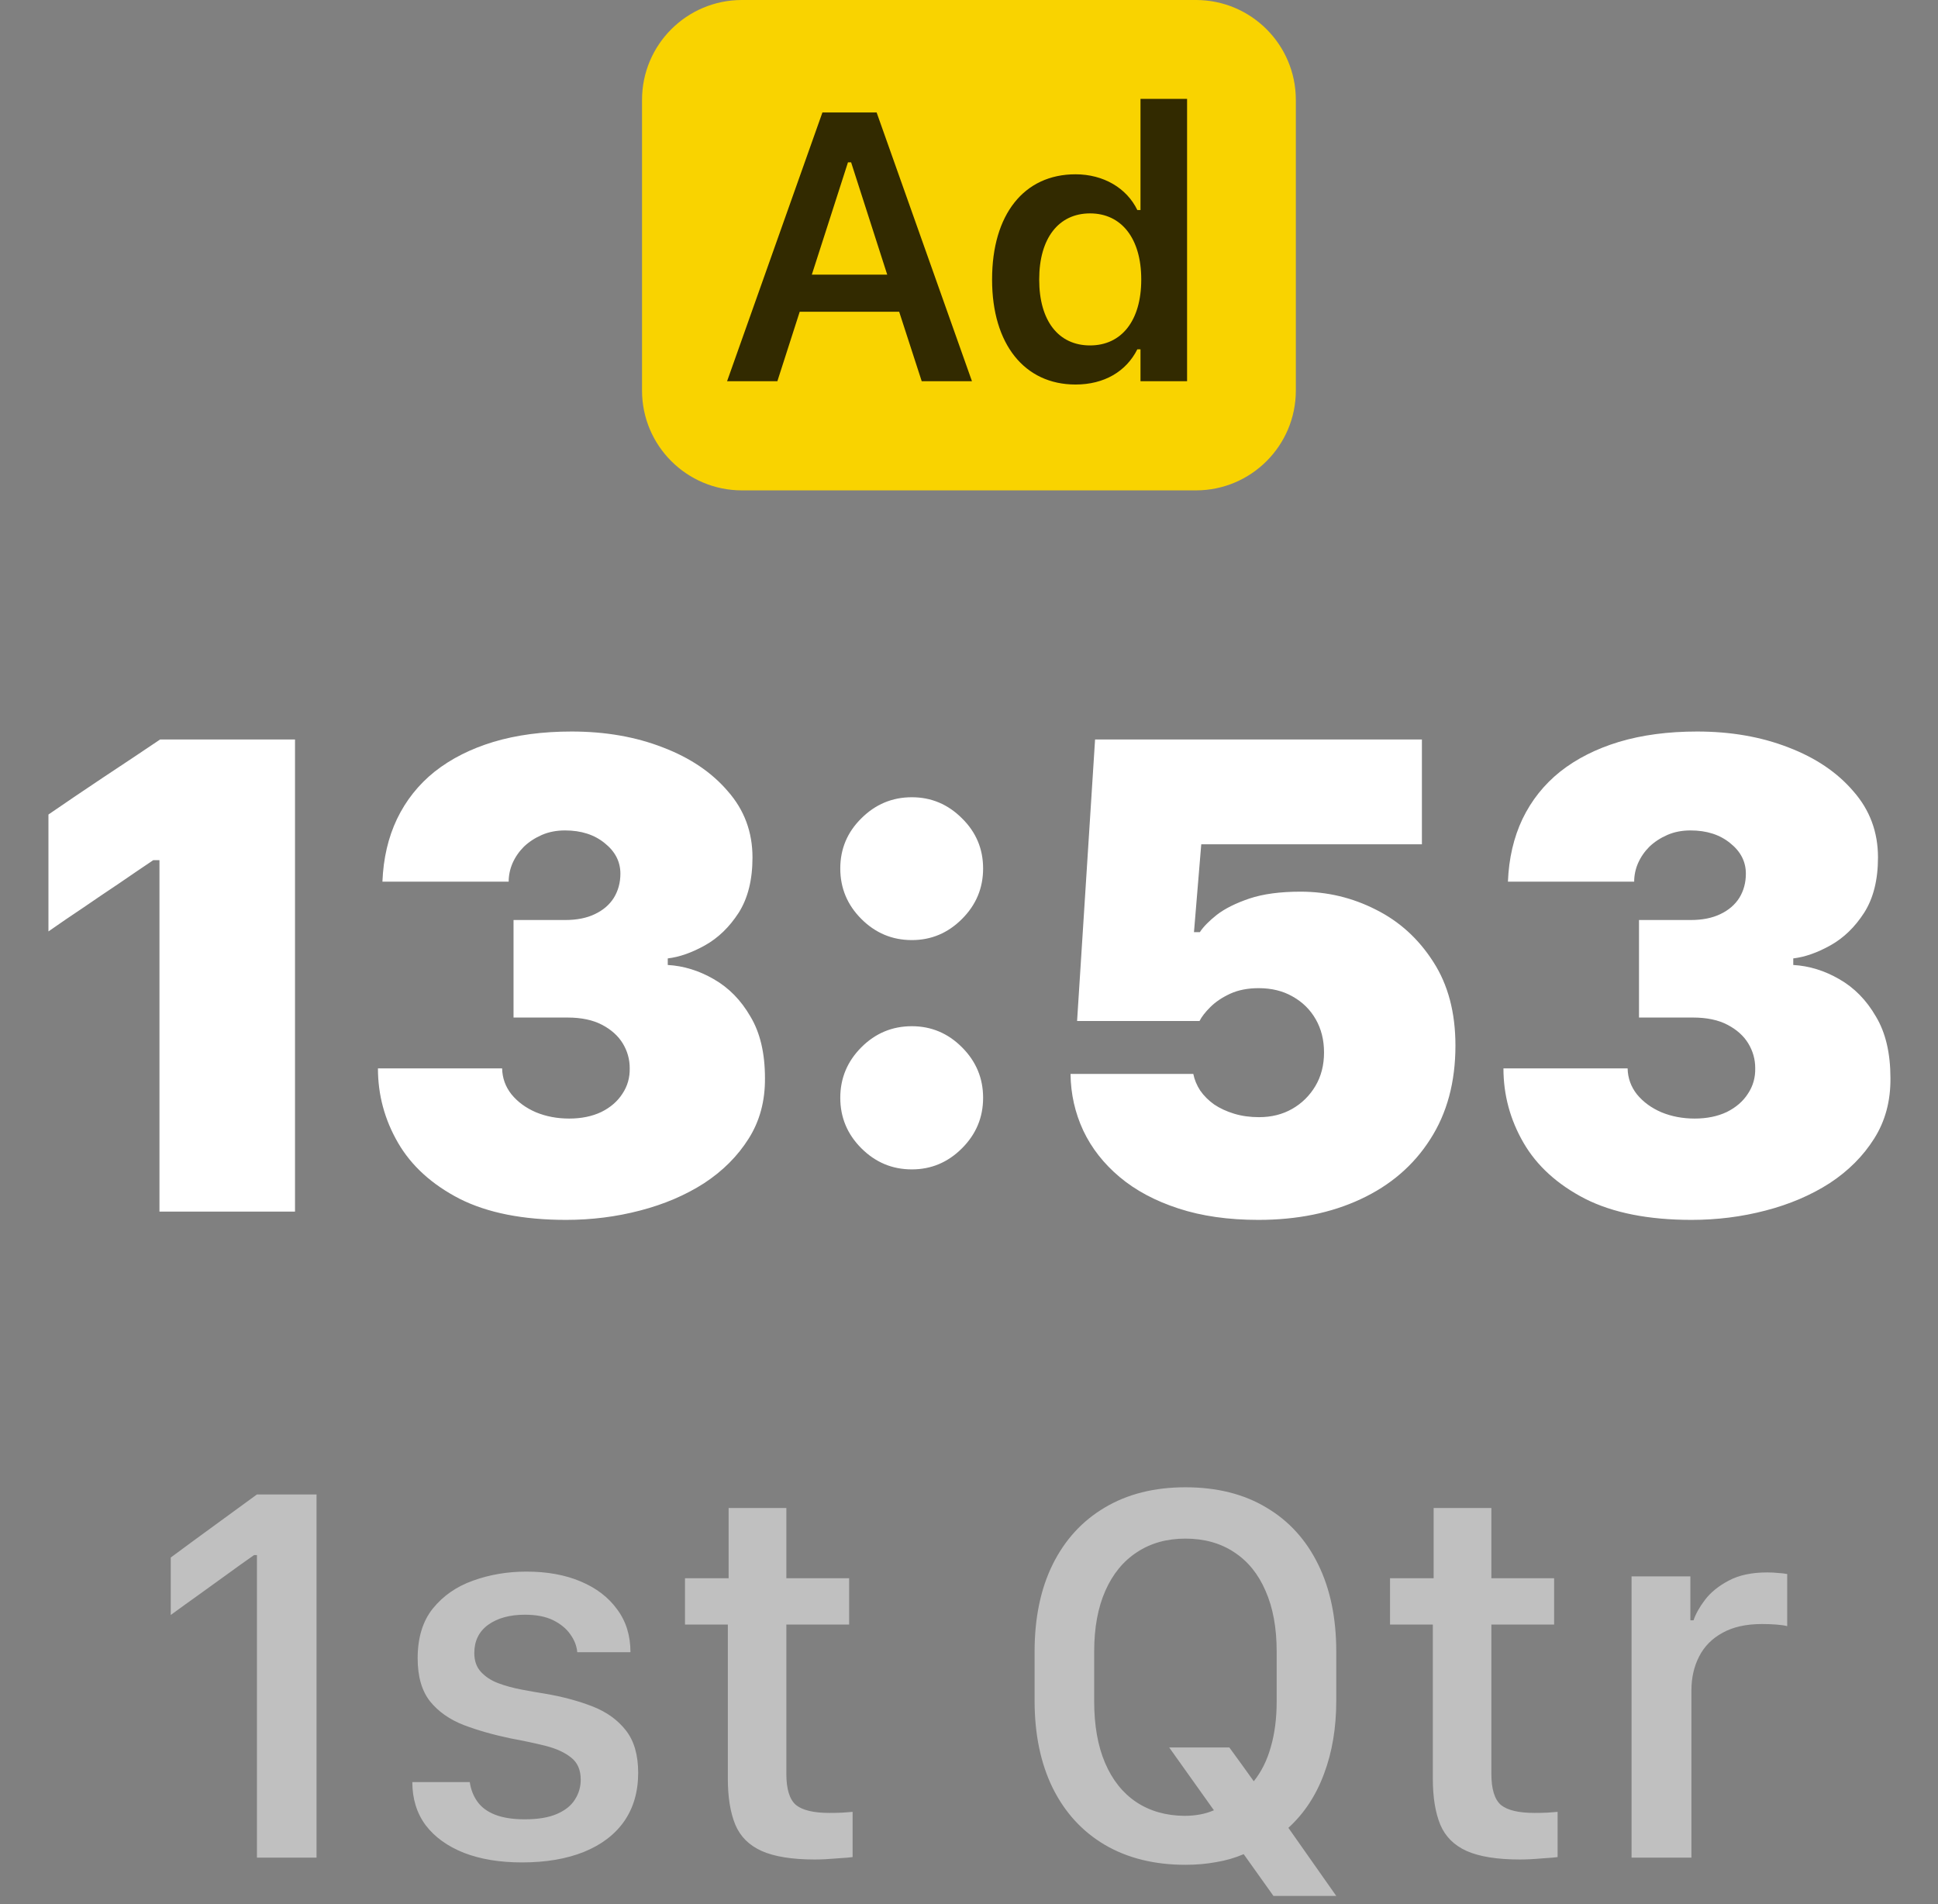
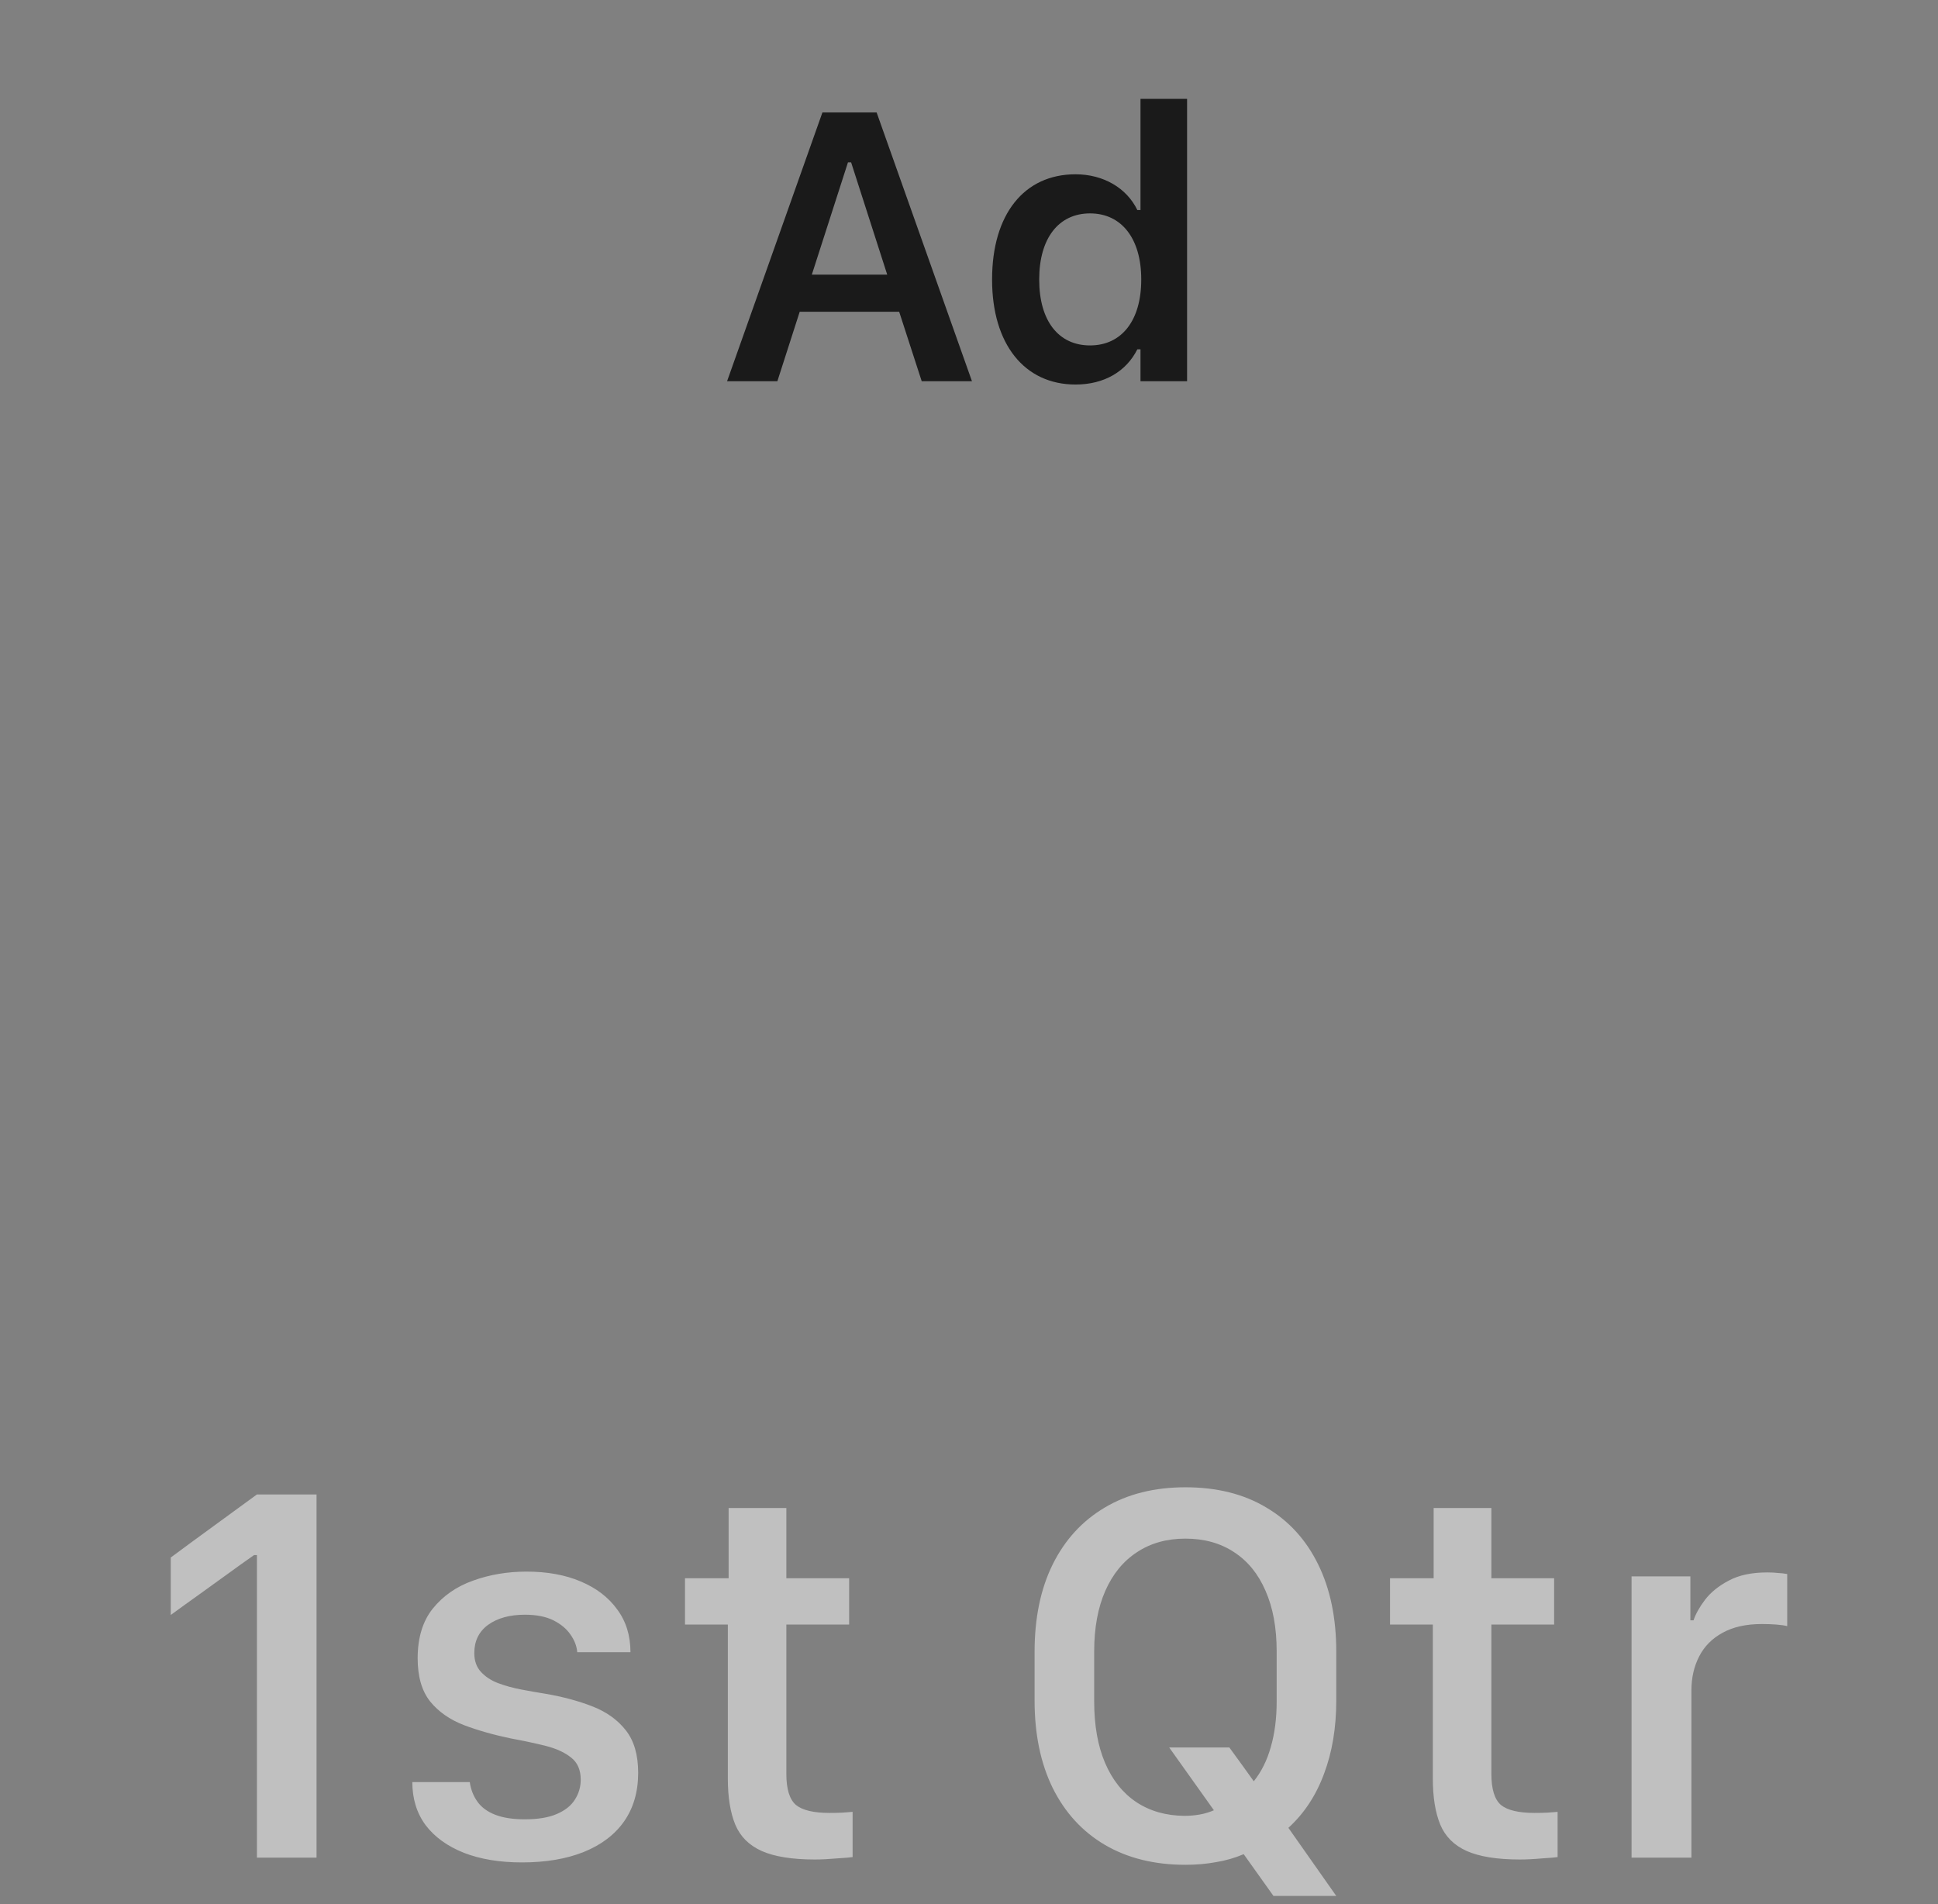
<svg xmlns="http://www.w3.org/2000/svg" width="57" height="56" viewBox="0 0 57 56" fill="none">
  <rect x="0" y="0" width="57" height="56" fill="#808080" stroke="none" />
-   <path d="M8.677 35.633H4.69V25.298H4.507C4.174 25.522 3.835 25.752 3.489 25.99C3.144 26.22 2.798 26.454 2.452 26.692C2.106 26.922 1.764 27.156 1.425 27.393V23.955C1.967 23.582 2.513 23.213 3.062 22.847C3.618 22.48 4.168 22.114 4.71 21.748H8.677V35.633ZM15.104 29.926V27.058H16.619C16.965 27.058 17.257 27 17.494 26.885C17.738 26.77 17.925 26.61 18.053 26.407C18.182 26.197 18.247 25.959 18.247 25.695C18.247 25.342 18.094 25.044 17.789 24.8C17.484 24.549 17.094 24.423 16.619 24.423C16.368 24.423 16.141 24.467 15.938 24.555C15.734 24.644 15.558 24.759 15.409 24.901C15.266 25.044 15.154 25.206 15.073 25.39C14.998 25.566 14.961 25.746 14.961 25.929H11.248C11.275 25.244 11.418 24.63 11.676 24.088C11.94 23.538 12.31 23.074 12.784 22.694C13.266 22.314 13.842 22.023 14.514 21.819C15.192 21.616 15.958 21.514 16.812 21.514C17.802 21.514 18.698 21.67 19.498 21.982C20.298 22.287 20.936 22.718 21.41 23.274C21.892 23.823 22.132 24.471 22.132 25.217C22.132 25.875 21.997 26.417 21.726 26.844C21.454 27.265 21.125 27.583 20.739 27.8C20.352 28.017 19.986 28.146 19.64 28.187V28.38C20.108 28.407 20.559 28.546 20.993 28.797C21.434 29.048 21.793 29.414 22.071 29.896C22.356 30.37 22.499 30.974 22.499 31.706C22.505 32.378 22.346 32.971 22.02 33.486C21.695 34.002 21.258 34.439 20.708 34.799C20.159 35.151 19.532 35.419 18.826 35.602C18.128 35.785 17.402 35.877 16.65 35.877C15.382 35.877 14.337 35.67 13.517 35.256C12.703 34.836 12.099 34.287 11.706 33.609C11.313 32.93 11.116 32.202 11.116 31.422H14.768C14.775 31.706 14.866 31.961 15.043 32.184C15.226 32.408 15.466 32.585 15.765 32.713C16.063 32.836 16.389 32.897 16.741 32.897C17.101 32.897 17.416 32.832 17.687 32.703C17.959 32.568 18.165 32.388 18.308 32.164C18.457 31.94 18.528 31.689 18.521 31.411C18.521 31.154 18.453 30.913 18.318 30.689C18.182 30.465 17.979 30.282 17.708 30.14C17.436 29.997 17.097 29.926 16.69 29.926H15.104ZM24.714 32.286C24.714 31.71 24.921 31.215 25.334 30.801C25.748 30.387 26.243 30.181 26.819 30.181C27.389 30.181 27.881 30.387 28.294 30.801C28.708 31.215 28.915 31.71 28.915 32.286C28.915 32.863 28.708 33.358 28.294 33.771C27.881 34.185 27.389 34.392 26.819 34.392C26.243 34.392 25.748 34.185 25.334 33.771C24.921 33.358 24.714 32.863 24.714 32.286ZM24.714 25.542C24.714 24.966 24.921 24.474 25.334 24.067C25.748 23.654 26.243 23.447 26.819 23.447C27.389 23.447 27.881 23.654 28.294 24.067C28.708 24.474 28.915 24.966 28.915 25.542C28.915 26.119 28.708 26.614 28.294 27.027C27.881 27.441 27.389 27.648 26.819 27.648C26.243 27.648 25.748 27.441 25.334 27.027C24.921 26.614 24.714 26.119 24.714 25.542ZM31.486 31.584H35.097C35.131 31.754 35.199 31.917 35.3 32.073C35.409 32.229 35.545 32.364 35.707 32.48C35.877 32.595 36.074 32.686 36.297 32.754C36.521 32.822 36.765 32.856 37.03 32.856C37.396 32.856 37.721 32.775 38.006 32.612C38.291 32.449 38.518 32.225 38.688 31.94C38.857 31.656 38.942 31.327 38.942 30.954C38.942 30.587 38.861 30.262 38.698 29.977C38.535 29.692 38.308 29.469 38.016 29.306C37.732 29.143 37.399 29.062 37.02 29.062C36.701 29.062 36.423 29.116 36.185 29.224C35.948 29.333 35.751 29.465 35.595 29.621C35.446 29.77 35.341 29.906 35.28 30.028H31.679L32.208 21.748H41.821V24.83H35.331L35.117 27.414H35.29C35.392 27.258 35.558 27.088 35.789 26.905C36.026 26.722 36.345 26.563 36.745 26.427C37.152 26.291 37.654 26.224 38.25 26.224C39.037 26.224 39.776 26.4 40.468 26.753C41.16 27.099 41.722 27.61 42.156 28.289C42.59 28.96 42.807 29.78 42.807 30.75C42.807 31.822 42.56 32.741 42.065 33.507C41.577 34.273 40.895 34.86 40.02 35.267C39.152 35.673 38.149 35.877 37.009 35.877C36.128 35.877 35.344 35.765 34.66 35.541C33.975 35.318 33.398 35.009 32.93 34.616C32.462 34.222 32.106 33.768 31.862 33.253C31.618 32.73 31.493 32.174 31.486 31.584ZM48.206 29.926V27.058H49.722C50.068 27.058 50.359 27 50.597 26.885C50.841 26.77 51.027 26.61 51.156 26.407C51.285 26.197 51.349 25.959 51.349 25.695C51.349 25.342 51.197 25.044 50.892 24.8C50.587 24.549 50.197 24.423 49.722 24.423C49.471 24.423 49.244 24.467 49.041 24.555C48.837 24.644 48.661 24.759 48.512 24.901C48.369 25.044 48.257 25.206 48.176 25.39C48.101 25.566 48.064 25.746 48.064 25.929H44.351C44.378 25.244 44.521 24.63 44.778 24.088C45.043 23.538 45.413 23.074 45.887 22.694C46.369 22.314 46.945 22.023 47.616 21.819C48.294 21.616 49.061 21.514 49.915 21.514C50.905 21.514 51.8 21.67 52.601 21.982C53.401 22.287 54.038 22.718 54.513 23.274C54.995 23.823 55.235 24.471 55.235 25.217C55.235 25.875 55.1 26.417 54.828 26.844C54.557 27.265 54.228 27.583 53.842 27.8C53.455 28.017 53.089 28.146 52.743 28.187V28.38C53.211 28.407 53.662 28.546 54.096 28.797C54.537 29.048 54.896 29.414 55.174 29.896C55.459 30.37 55.601 30.974 55.601 31.706C55.608 32.378 55.449 32.971 55.123 33.486C54.798 34.002 54.361 34.439 53.811 34.799C53.262 35.151 52.635 35.419 51.929 35.602C51.231 35.785 50.505 35.877 49.752 35.877C48.484 35.877 47.44 35.67 46.62 35.256C45.806 34.836 45.202 34.287 44.809 33.609C44.416 32.93 44.219 32.202 44.219 31.422H47.871C47.877 31.706 47.969 31.961 48.145 32.184C48.328 32.408 48.569 32.585 48.868 32.713C49.166 32.836 49.492 32.897 49.844 32.897C50.203 32.897 50.519 32.832 50.79 32.703C51.061 32.568 51.268 32.388 51.411 32.164C51.56 31.94 51.631 31.689 51.624 31.411C51.624 31.154 51.556 30.913 51.421 30.689C51.285 30.465 51.082 30.282 50.81 30.14C50.539 29.997 50.2 29.926 49.793 29.926H48.206Z" fill="white" />
  <path d="M9.31 54.633H7.557V45.736H7.471C7.195 45.929 6.921 46.125 6.65 46.323C6.379 46.516 6.107 46.712 5.836 46.91C5.565 47.103 5.294 47.298 5.022 47.497V45.807C5.445 45.494 5.867 45.183 6.29 44.876C6.712 44.568 7.135 44.26 7.557 43.952H9.31V54.633ZM12.284 48.772C12.284 48.167 12.432 47.679 12.729 47.309C13.032 46.933 13.426 46.66 13.911 46.487C14.401 46.31 14.926 46.221 15.484 46.221C16.094 46.221 16.626 46.318 17.08 46.511C17.539 46.704 17.896 46.978 18.152 47.332C18.413 47.682 18.543 48.102 18.543 48.592H16.978C16.963 48.41 16.895 48.235 16.775 48.068C16.66 47.901 16.493 47.763 16.274 47.653C16.055 47.544 15.776 47.489 15.437 47.489C14.993 47.489 14.633 47.588 14.357 47.786C14.086 47.984 13.95 48.261 13.95 48.616C13.95 48.845 14.015 49.03 14.146 49.171C14.276 49.312 14.443 49.422 14.647 49.5C14.855 49.578 15.082 49.641 15.327 49.688C15.572 49.735 15.81 49.776 16.039 49.813C16.556 49.901 17.02 50.027 17.432 50.188C17.844 50.35 18.17 50.585 18.41 50.893C18.65 51.2 18.77 51.615 18.77 52.137C18.77 52.695 18.632 53.172 18.355 53.569C18.079 53.96 17.683 54.26 17.166 54.468C16.655 54.672 16.05 54.774 15.351 54.774C14.699 54.774 14.13 54.68 13.645 54.492C13.16 54.299 12.784 54.028 12.518 53.678C12.257 53.324 12.127 52.901 12.127 52.411H13.817C13.848 52.63 13.924 52.823 14.044 52.99C14.164 53.157 14.339 53.284 14.568 53.373C14.798 53.462 15.087 53.506 15.437 53.506C15.823 53.506 16.136 53.454 16.376 53.35C16.621 53.245 16.798 53.104 16.908 52.927C17.023 52.75 17.08 52.554 17.08 52.34C17.08 52.053 16.986 51.837 16.798 51.691C16.61 51.539 16.36 51.425 16.047 51.346C15.734 51.268 15.393 51.195 15.022 51.127C14.521 51.023 14.062 50.893 13.645 50.736C13.228 50.574 12.896 50.342 12.651 50.04C12.406 49.732 12.284 49.309 12.284 48.772ZM21.43 46.417V44.351H23.128V46.417H24.975V47.778H23.128V52.168C23.128 52.617 23.222 52.922 23.41 53.084C23.603 53.24 23.932 53.318 24.396 53.318C24.516 53.318 24.641 53.316 24.772 53.31C24.907 53.3 25.009 53.292 25.077 53.287V54.617C25.009 54.628 24.855 54.641 24.615 54.656C24.38 54.677 24.164 54.688 23.966 54.688C23.298 54.688 22.776 54.604 22.401 54.437C22.03 54.27 21.772 54.012 21.626 53.663C21.48 53.308 21.407 52.857 21.407 52.309V47.778H20.147V46.417H21.43ZM39.302 55.76H37.455L36.579 54.531C36.323 54.641 36.052 54.719 35.765 54.766C35.483 54.818 35.184 54.844 34.865 54.844C33.953 54.844 33.162 54.648 32.495 54.257C31.832 53.866 31.321 53.308 30.961 52.583C30.606 51.858 30.429 51.002 30.429 50.016V48.577C30.429 47.585 30.606 46.73 30.961 46.01C31.321 45.285 31.832 44.727 32.495 44.336C33.162 43.939 33.953 43.741 34.865 43.741C35.789 43.741 36.582 43.939 37.244 44.336C37.907 44.727 38.415 45.285 38.77 46.01C39.125 46.73 39.302 47.585 39.302 48.577V50.016C39.302 50.814 39.182 51.532 38.942 52.168C38.707 52.804 38.358 53.334 37.894 53.757L39.302 55.76ZM32.182 50.04C32.182 50.744 32.288 51.346 32.502 51.847C32.716 52.348 33.021 52.731 33.418 52.998C33.819 53.264 34.292 53.399 34.834 53.404C34.991 53.404 35.142 53.391 35.288 53.365C35.434 53.339 35.572 53.297 35.703 53.24L34.388 51.393H36.157C36.276 51.555 36.396 51.719 36.516 51.886C36.636 52.053 36.756 52.22 36.876 52.387C37.101 52.105 37.268 51.769 37.377 51.378C37.492 50.981 37.549 50.535 37.549 50.04V48.569C37.549 47.875 37.44 47.28 37.221 46.785C37.007 46.289 36.699 45.911 36.297 45.65C35.896 45.384 35.418 45.251 34.865 45.251C34.318 45.251 33.843 45.384 33.441 45.65C33.04 45.911 32.729 46.289 32.51 46.785C32.291 47.28 32.182 47.875 32.182 48.569V50.04ZM42.166 46.417V44.351H43.864V46.417H45.71V47.778H43.864V52.168C43.864 52.617 43.958 52.922 44.145 53.084C44.338 53.24 44.667 53.318 45.131 53.318C45.251 53.318 45.377 53.316 45.507 53.31C45.642 53.3 45.744 53.292 45.812 53.287V54.617C45.744 54.628 45.59 54.641 45.35 54.656C45.116 54.677 44.899 54.688 44.701 54.688C44.033 54.688 43.512 54.604 43.136 54.437C42.766 54.27 42.508 54.012 42.361 53.663C42.215 53.308 42.142 52.857 42.142 52.309V47.778H40.883V46.417H42.166ZM47.987 54.633V46.362H49.717V47.653H49.81C49.873 47.465 49.985 47.265 50.147 47.051C50.314 46.832 50.546 46.644 50.843 46.487C51.141 46.326 51.519 46.245 51.978 46.245C52.093 46.245 52.197 46.25 52.291 46.261C52.39 46.266 52.481 46.276 52.565 46.292V47.825C52.486 47.804 52.38 47.789 52.244 47.778C52.108 47.768 51.967 47.763 51.821 47.763C51.357 47.763 50.971 47.849 50.663 48.021C50.356 48.188 50.126 48.42 49.975 48.717C49.824 49.01 49.748 49.341 49.748 49.711V54.633H47.987Z" fill="white" fill-opacity="0.5" />
-   <path d="M18.883 2.938C18.883 1.315 20.198 0 21.821 0H35.175C36.797 0 38.113 1.315 38.113 2.938V11.485C38.113 13.107 36.797 14.422 35.175 14.422H21.821C20.198 14.422 18.883 13.107 18.883 11.485V2.938Z" fill="#F9D300" />
-   <path opacity="0.8" d="M21.385 11.211L24.189 3.307H25.783L28.587 11.211H27.109L26.446 9.168H23.521L22.864 11.211H21.385ZM24.94 4.775L23.877 8.078H26.095L25.033 4.775H24.94ZM31.633 11.309C30.132 11.309 29.179 10.121 29.179 8.226V8.215C29.179 6.309 30.116 5.126 31.633 5.126C32.455 5.126 33.139 5.531 33.451 6.177H33.544V2.907H34.914V11.211H33.544V10.274H33.451C33.123 10.926 32.476 11.309 31.633 11.309ZM32.06 10.159C32.991 10.159 33.566 9.425 33.566 8.226V8.215C33.566 7.015 32.986 6.276 32.06 6.276C31.134 6.276 30.565 7.01 30.565 8.215V8.226C30.565 9.431 31.129 10.159 32.06 10.159Z" fill="black" />
+   <path opacity="0.8" d="M21.385 11.211L24.189 3.307H25.783L28.587 11.211H27.109L26.446 9.168H23.521L22.864 11.211H21.385M24.94 4.775L23.877 8.078H26.095L25.033 4.775H24.94ZM31.633 11.309C30.132 11.309 29.179 10.121 29.179 8.226V8.215C29.179 6.309 30.116 5.126 31.633 5.126C32.455 5.126 33.139 5.531 33.451 6.177H33.544V2.907H34.914V11.211H33.544V10.274H33.451C33.123 10.926 32.476 11.309 31.633 11.309ZM32.06 10.159C32.991 10.159 33.566 9.425 33.566 8.226V8.215C33.566 7.015 32.986 6.276 32.06 6.276C31.134 6.276 30.565 7.01 30.565 8.215V8.226C30.565 9.431 31.129 10.159 32.06 10.159Z" fill="black" />
</svg>